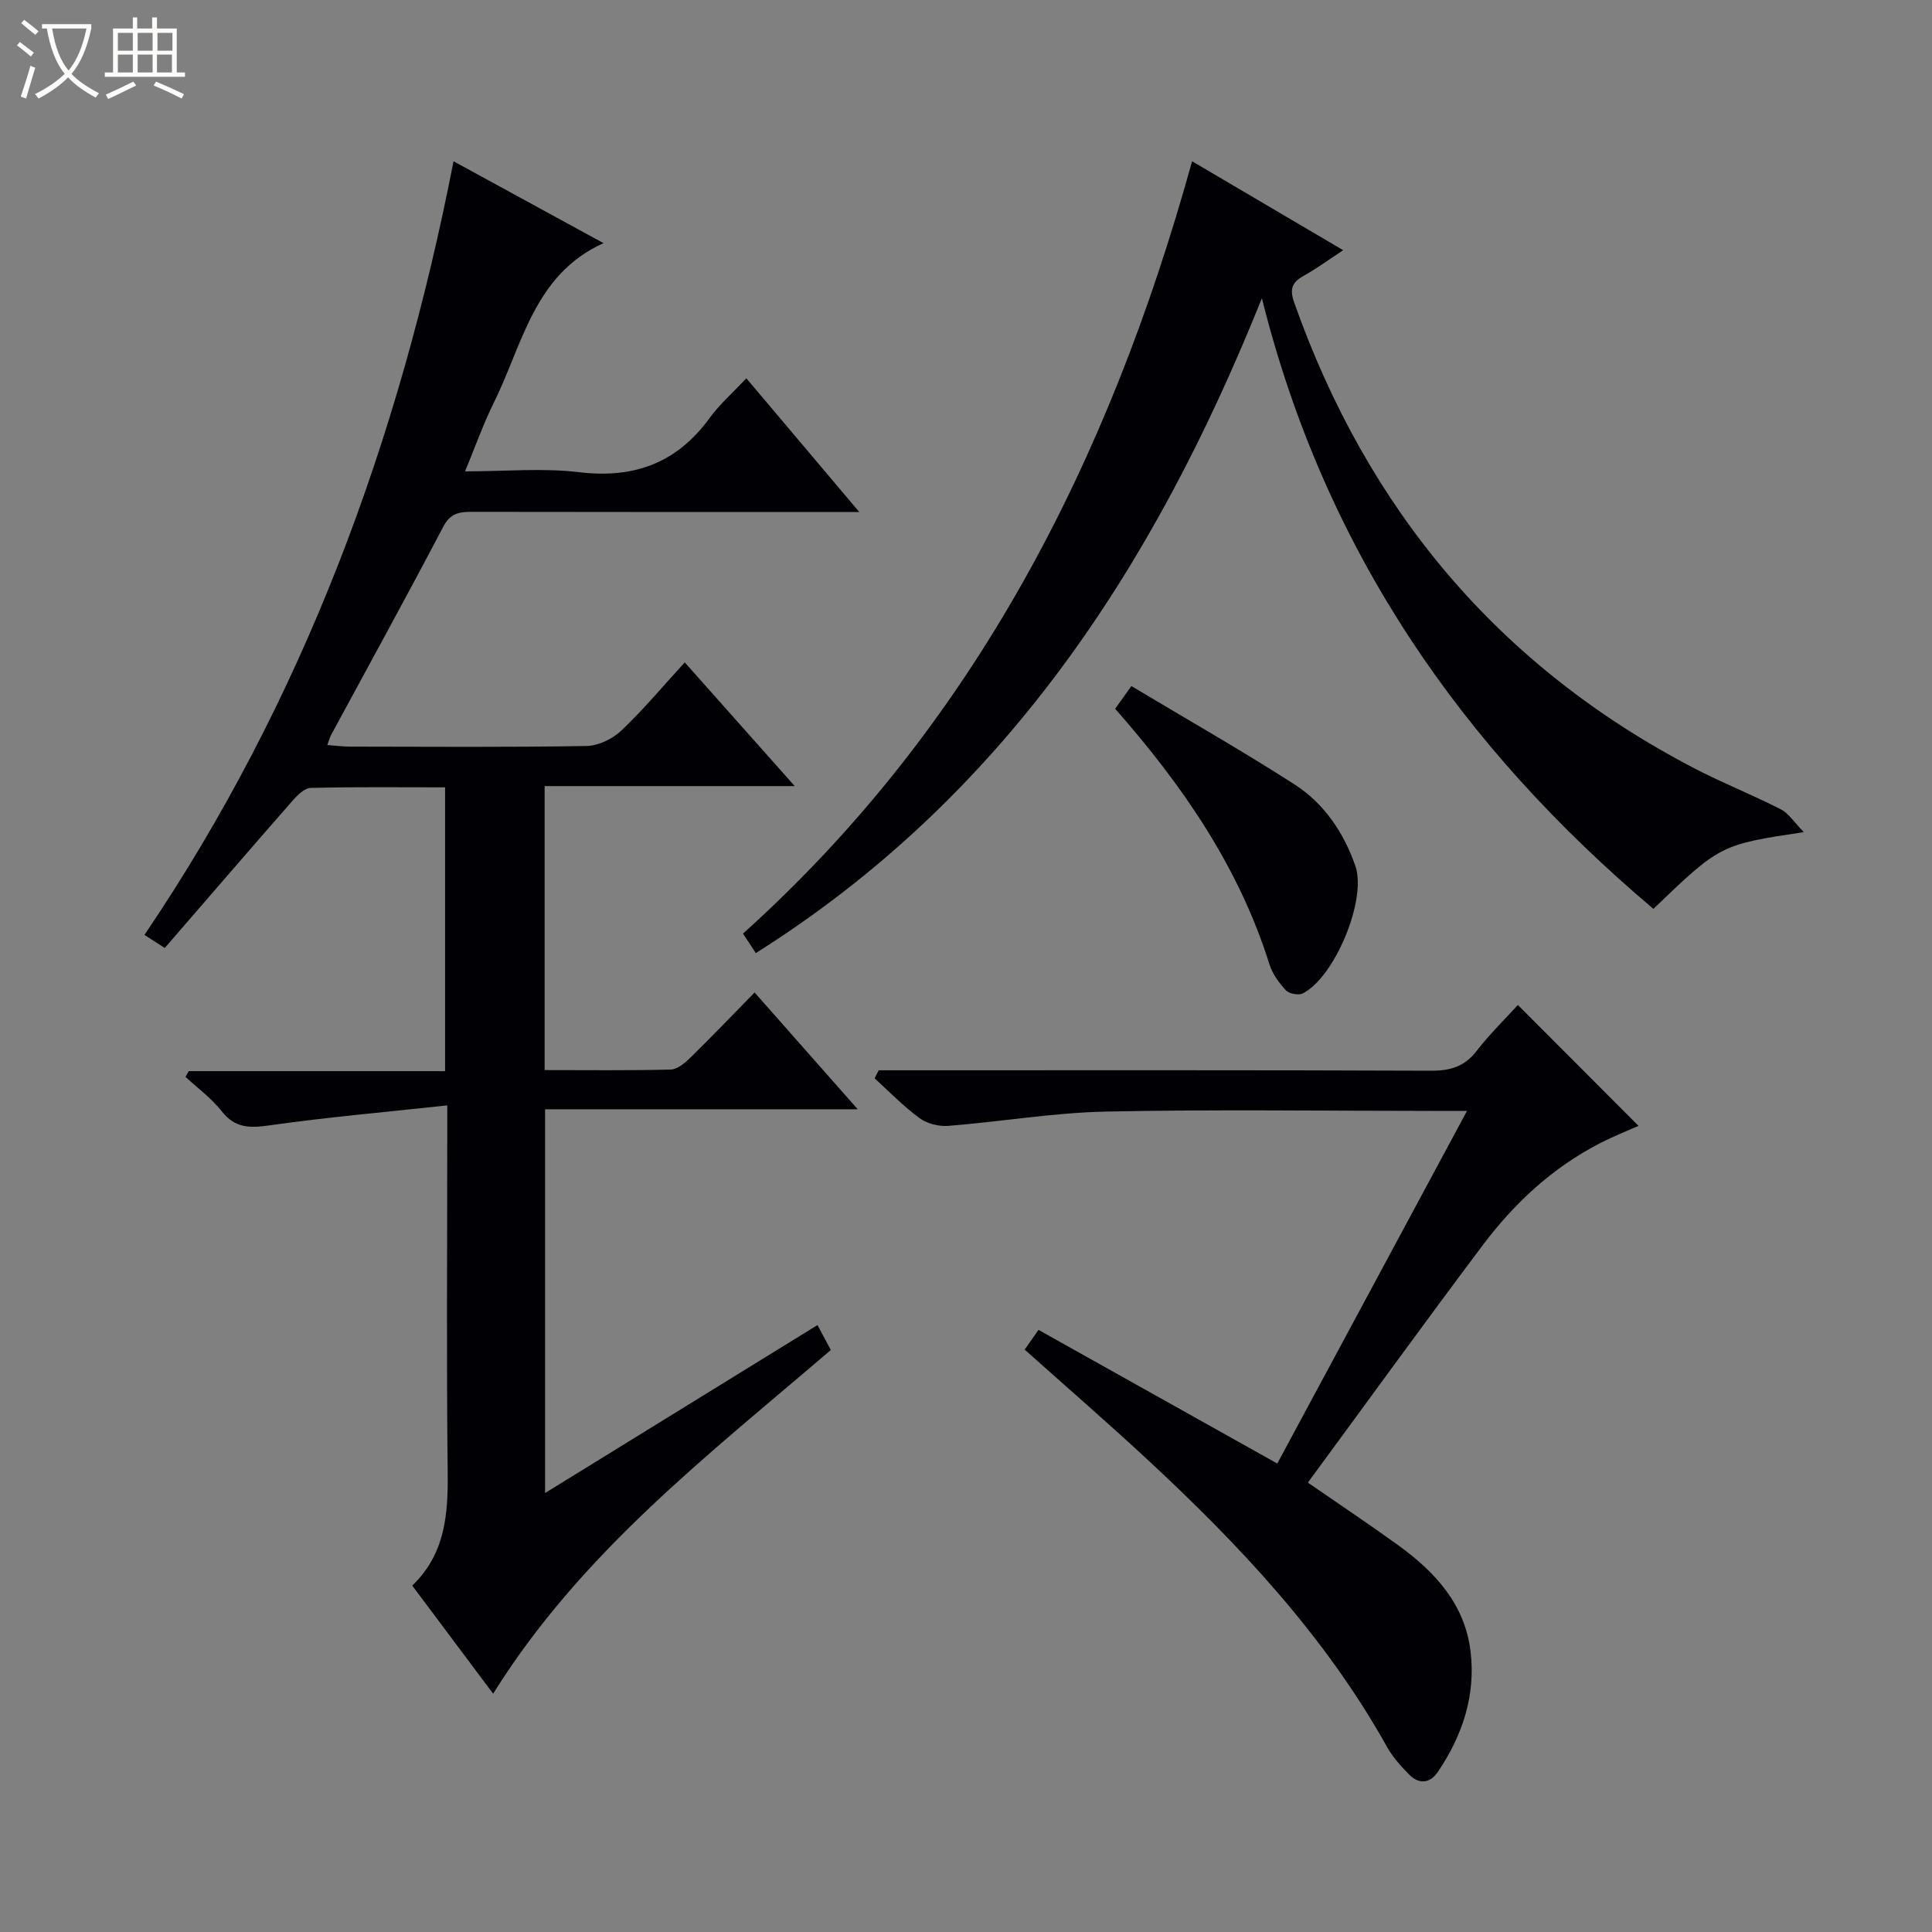
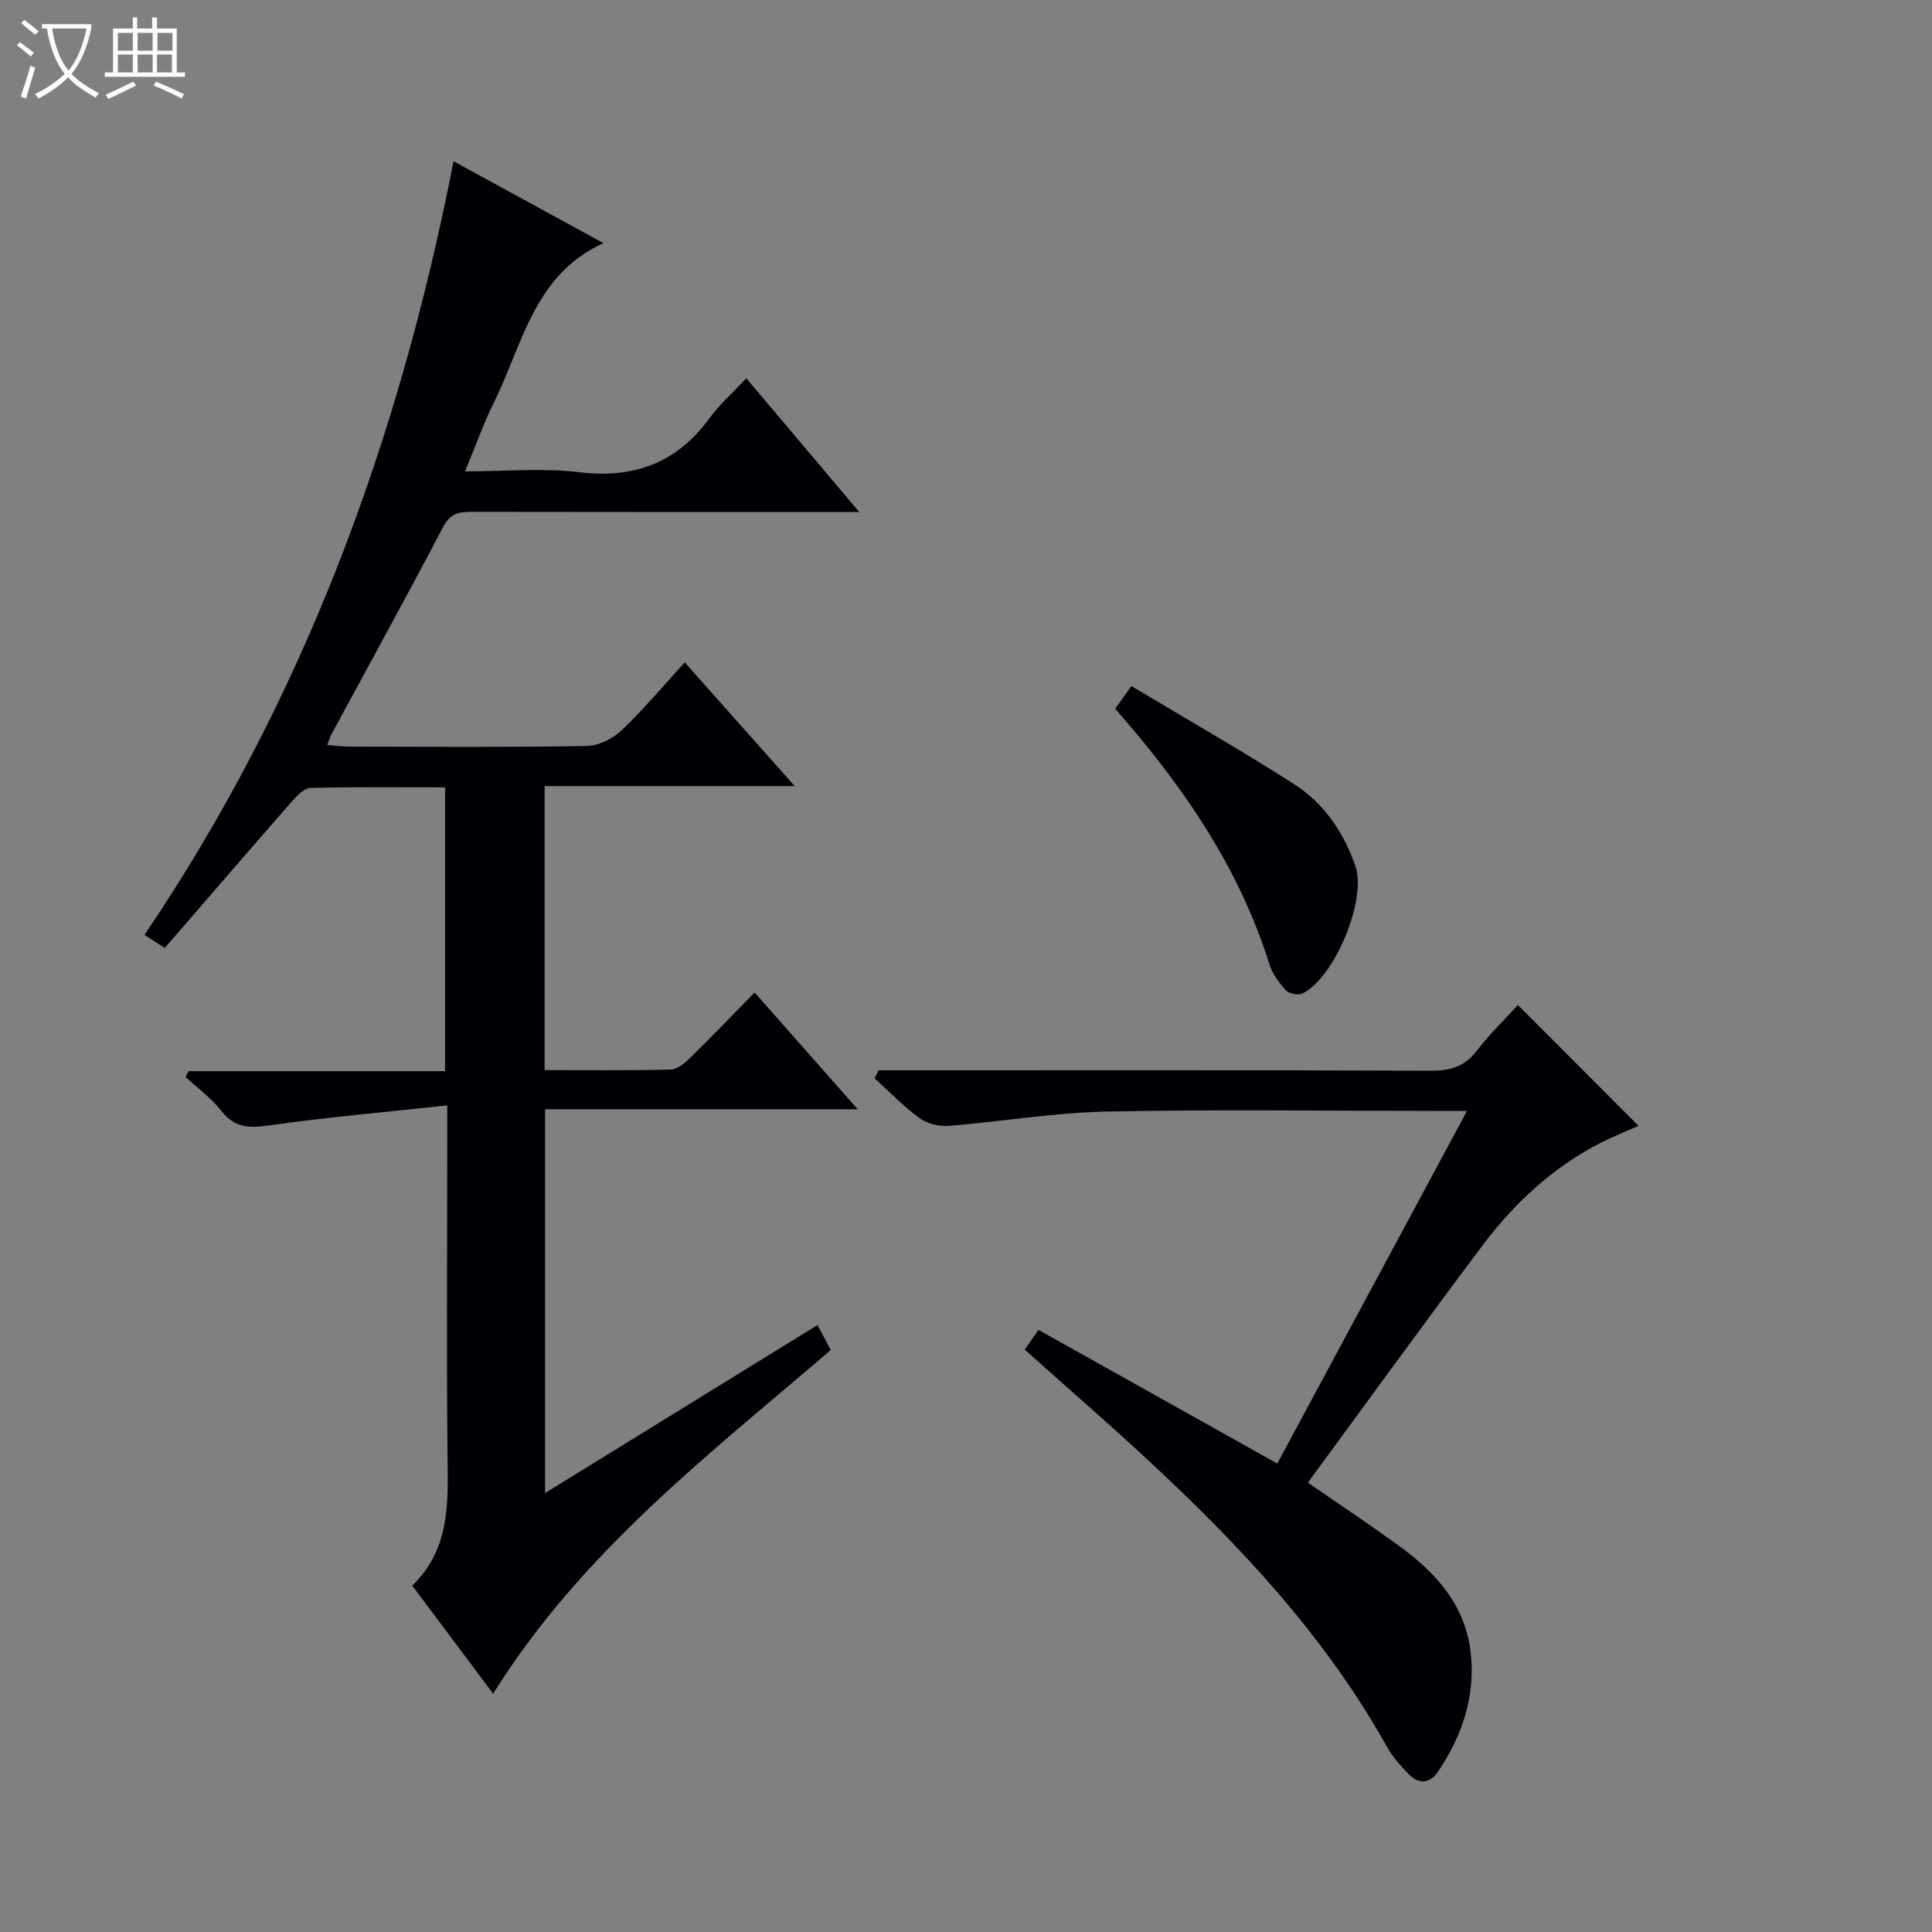
<svg xmlns="http://www.w3.org/2000/svg" enable-background="new 0 0 400 400" viewBox="0 0 400 400">
  <rect x="0" y="0" width="400" height="400" fill="#808080" stroke="none" />
  <path d="m6.4 11.7c-1-.8-1.9-1.6-2.9-2.3l.6-.7c.9.7 1.9 1.4 2.9 2.2zm-2.1 8.3c.7-2.1 1.4-4.2 2-6.4.2.1.6.3 1 .4-.7 2.3-1.3 4.4-1.9 6.4zm3-12.8c-1.1-.9-2.1-1.7-2.9-2.4l.6-.7c1 .8 2 1.5 3 2.4zm1.4-1.3v-.9h10.2v.9c-.9 4.2-2.3 7.3-4.1 9.4 1.3 1.4 3.2 2.7 5.7 4-.2.2-.4.5-.7.9-2.5-1.4-4.4-2.7-5.7-4.2-1.4 1.5-3.5 3-6.1 4.4 0 0 0 0-.1-.1-.3-.4-.5-.7-.7-.8 2.7-1.3 4.7-2.8 6.2-4.2-1.8-2.2-3-5.3-3.7-9.4zm9.2 0h-7.1c.6 3.8 1.7 6.7 3.4 8.7 1.7-2.1 2.9-4.8 3.7-8.7z" fill="#fcfbfa" />
  <path d="m31.6 3.6h.9v2.3h4.1v9.1h1.7v.9h-16.6v-.9h1.7v-9.1h4.1v-2.3h.9v2.3h3.1v-2.3zm-4 13.3.6.8c-1.9.9-3.8 1.9-5.8 2.8-.2-.3-.3-.6-.5-.9 2-.9 3.9-1.8 5.7-2.7zm-3.2-10.1v3.7h3.1v-3.7zm0 4.5v3.7h3.1v-3.7zm4.1-4.5v3.7h3.1v-3.7zm0 4.5v3.7h3.1v-3.7zm9.1 9.1c-2.1-1.1-4.1-2-5.8-2.7l.5-.8c2.2.9 4.1 1.8 5.8 2.6zm-1.9-13.6h-3.1v3.7h3.1zm-3.2 4.5v3.7h3.1v-3.7z" fill="#fcfbfa" />
  <g fill="#010105">
    <path d="m102.1 350.66c-5.63-7.52-11.09-14.81-16.75-22.38 6.88-6.61 7.44-14.85 7.34-23.57-.27-22.83-.09-45.66-.09-68.49 0-1.95 0-3.91 0-7.36-12.79 1.39-24.82 2.43-36.77 4.13-4.12.59-7.16.62-9.95-2.94-2.09-2.67-4.95-4.75-7.47-7.09.22-.4.44-.79.66-1.19h53.08c0-19.75 0-38.95 0-58.76-9.29 0-18.56-.11-27.83.12-1.3.03-2.78 1.54-3.79 2.69-8.77 10.01-17.45 20.09-26.42 30.45-1.48-.95-2.67-1.72-4.2-2.71 32.89-48.61 52.72-102.42 63.99-160.17 10.83 5.91 20.88 11.4 31.05 16.95-14.44 6.51-16.77 21.11-22.77 33.16-2.11 4.25-3.69 8.77-5.9 14.09 8.42 0 16.09-.73 23.57.17 11.46 1.38 20.32-1.91 27.11-11.27 2.04-2.81 4.73-5.14 7.56-8.17 7.74 9.16 15.1 17.88 23.38 27.68-2.79 0-4.49 0-6.18 0-24.66 0-49.33.02-73.99-.03-2.65-.01-4.5.29-5.97 3.1-7.57 14.43-15.43 28.71-23.18 43.04-.29.53-.44 1.14-.82 2.14 1.81.13 3.24.33 4.68.33 16.33.02 32.66.15 48.99-.13 2.45-.04 5.39-1.46 7.21-3.19 4.55-4.31 8.58-9.16 13.13-14.12 7.59 8.54 14.85 16.7 22.77 25.61-17.72 0-34.58 0-51.78 0v58.8c8.88 0 17.5.11 26.11-.11 1.39-.04 2.95-1.37 4.07-2.47 4.4-4.3 8.65-8.75 13.29-13.49 7.12 8.06 13.9 15.75 21.35 24.18-21.99 0-43.14 0-64.73 0v79.46c18.98-11.71 37.54-23.16 56.4-34.78 1.04 1.94 1.87 3.5 2.76 5.16-25.2 21.63-51.64 41.85-69.91 71.16z" />
-     <path d="m156.48 197.33c-1.06-1.61-1.77-2.7-2.65-4.04 47.97-43.16 75.85-98.05 92.98-159.9 10.52 6.19 20.48 12.05 31.28 18.41-3.08 2.02-5.53 3.83-8.17 5.3-2.45 1.37-2.96 2.75-1.96 5.57 15.15 42.82 42.3 75.29 82.73 96.35 5.89 3.07 12.09 5.52 18.01 8.54 1.61.82 2.71 2.63 4.76 4.72-17.3 2.61-17.3 2.61-31.14 15.89-39.59-33.44-68.01-74.11-81.06-126.43-22.43 55.9-53.54 103.3-104.78 135.59z" />
    <path d="m181.92 221.59h5.35c36.33 0 72.66-.06 108.98.09 3.99.02 6.94-.83 9.45-4.07 2.73-3.53 5.96-6.68 8.56-9.54 8.43 8.45 16.72 16.76 24.98 25.03-2.02.9-5.04 2.08-7.92 3.56-9.83 5.04-17.76 12.4-24.32 21.12-12.18 16.21-24.06 32.64-36.22 49.18 6.78 4.68 12.83 8.71 18.71 12.97 7.63 5.51 13.82 12.23 14.98 22.02 1.08 9.09-1.69 17.39-6.78 24.9-1.59 2.35-3.86 2.65-5.9.59-1.74-1.75-3.45-3.67-4.65-5.81-12.83-22.97-30.58-41.83-49.69-59.55-8.17-7.58-16.6-14.88-25.3-22.66.73-1.04 1.61-2.29 2.86-4.08 16.4 9.18 32.61 18.25 49.44 27.67 12.92-24 25.92-48.17 39.28-73.01-3 0-5.12 0-7.25 0-22.5 0-45-.33-67.49.14-10.9.23-21.77 2.1-32.67 2.96-1.96.15-4.39-.46-5.95-1.61-3.32-2.43-6.22-5.45-9.29-8.23.29-.55.56-1.11.84-1.67z" />
    <path d="m230.88 146.74c1.05-1.47 1.9-2.66 3.36-4.7 11.36 6.81 22.74 13.28 33.74 20.34 6.15 3.95 10.24 9.99 12.64 16.92 2.4 6.94-4.27 23.02-10.89 26.37-.87.44-2.81.09-3.48-.62-1.43-1.54-2.8-3.41-3.42-5.38-6.3-20.09-17.91-36.98-31.95-52.93z" />
  </g>
</svg>